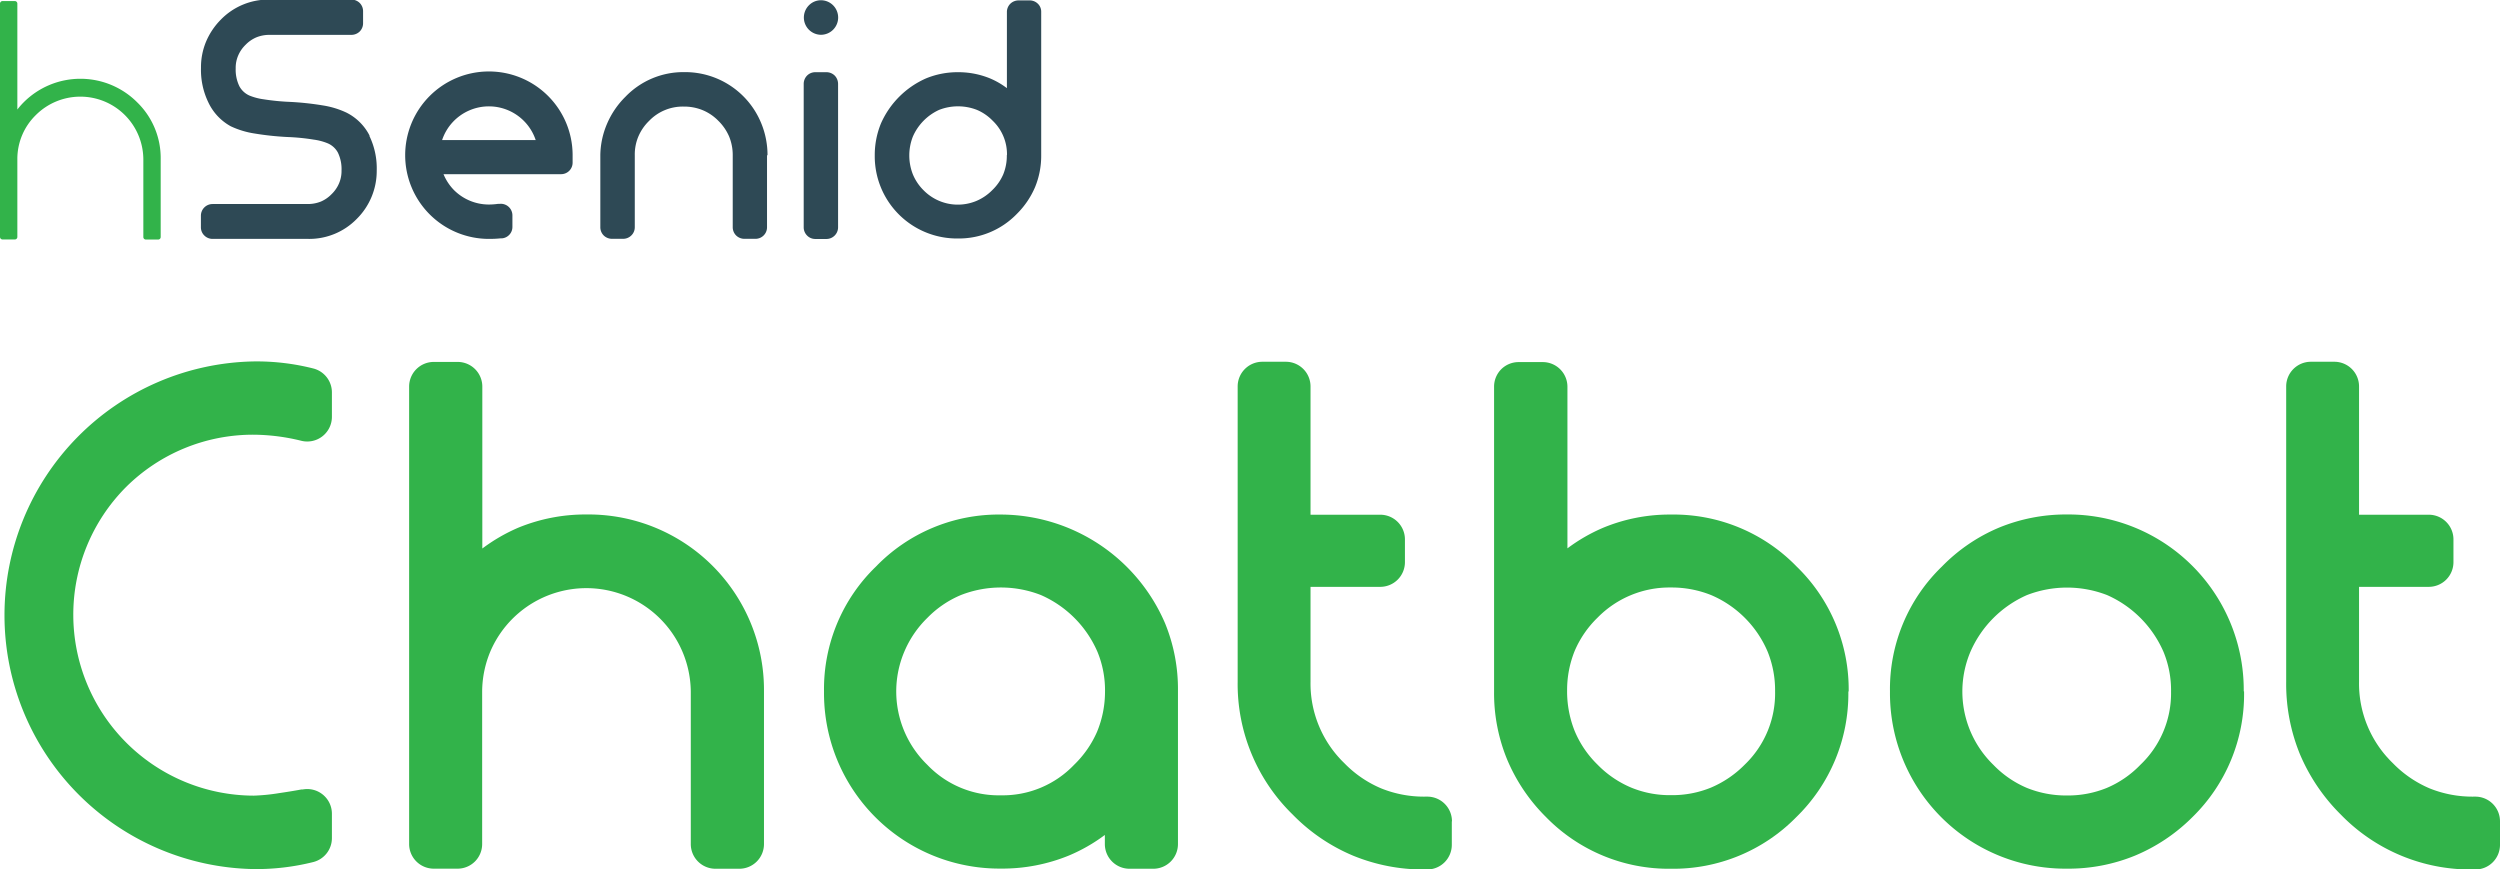
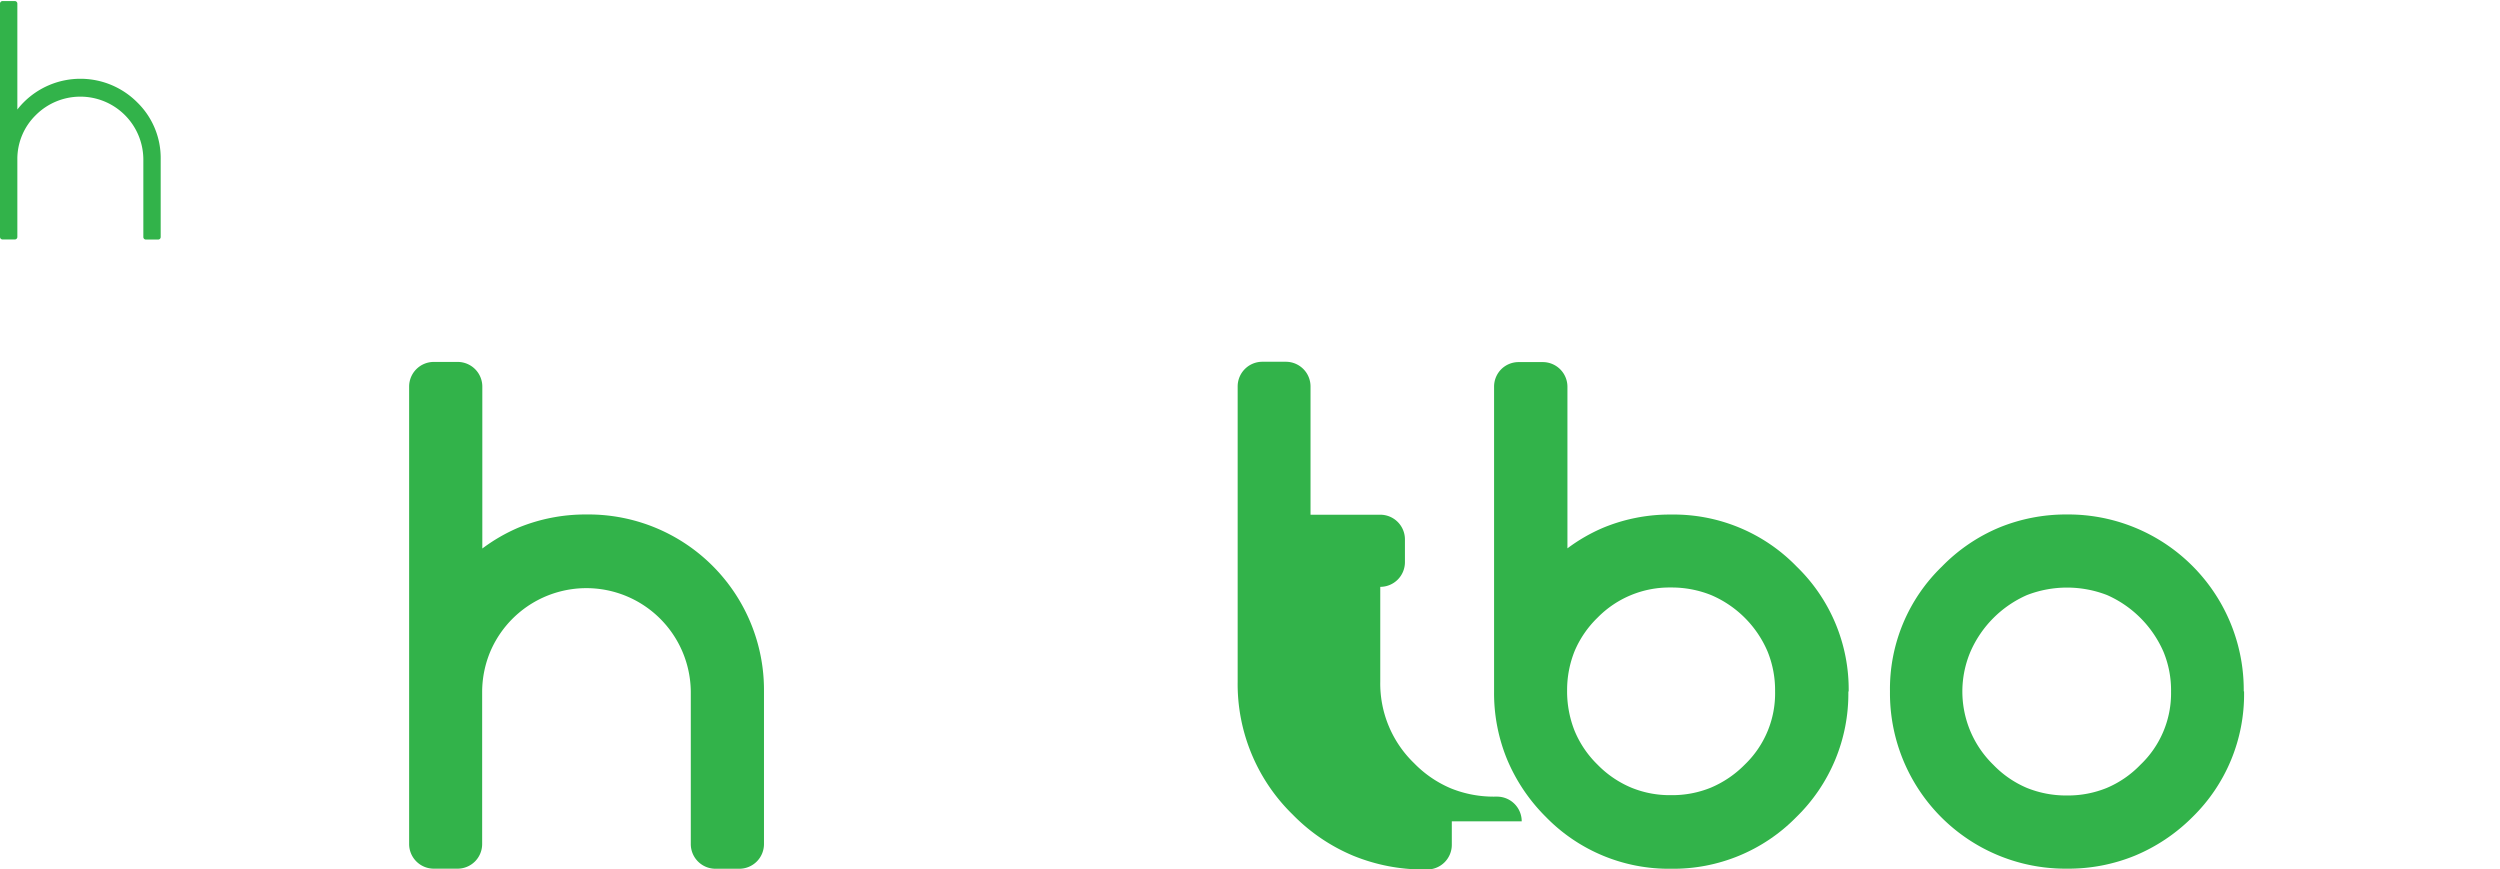
<svg xmlns="http://www.w3.org/2000/svg" id="Layer_2" data-name="Layer 2" viewBox="0 0 304 105.72">
  <defs>
    <style>.cls-1{fill:#2e4955;}.cls-2{fill:#32b34a;}</style>
  </defs>
-   <path class="cls-1" d="M404.67,26.39Zm-1,13.35h0Zm-.24-6.22a6,6,0,0,1-.43,2.31,5.87,5.87,0,0,1-1.32,1.91h0a6,6,0,0,1-1.92,1.32,5.85,5.85,0,0,1-6.49-1.32h0A5.86,5.86,0,0,1,392,35.83a6.29,6.29,0,0,1,0-4.57A6.36,6.36,0,0,1,395.2,28a6.34,6.34,0,0,1,4.59,0,5.83,5.83,0,0,1,1.91,1.31,5.64,5.64,0,0,1,1.75,4.15v0ZM391.3,39.73h0ZM407.21,15.1a1.41,1.41,0,0,0-1-.41h-1.36a1.45,1.45,0,0,0-1,.41,1.41,1.41,0,0,0-.41,1v9.26a9.43,9.43,0,0,0-2.06-1.19,10.13,10.13,0,0,0-3.89-.75h0a10.08,10.08,0,0,0-3.88.75,10.71,10.71,0,0,0-5.49,5.49,10.12,10.12,0,0,0-.75,3.88v0h0a10,10,0,0,0,10.13,10.1h0a9.8,9.8,0,0,0,7.16-3h0a10.24,10.24,0,0,0,2.21-3.26,10,10,0,0,0,.74-3.86V16.09A1.33,1.33,0,0,0,407.21,15.1Zm-25.7,1.67Zm-.68-.69h0v0h0Zm0,1.41h0v0h0Zm-.68-.72h0Zm2.17-1.47a2.1,2.1,0,0,0-1.49-.63h0a2.06,2.06,0,0,0-1.48.63,2.11,2.11,0,0,0-.6,1.47h0a2.1,2.1,0,0,0,2.08,2.1h0a2.1,2.1,0,0,0,2.09-2.1h0A2.11,2.11,0,0,0,382.32,15.3Zm-.82,8.12h-1.36a1.41,1.41,0,0,0-1,.41,1.45,1.45,0,0,0-.41,1V42.28a1.41,1.41,0,0,0,.41,1,1.38,1.38,0,0,0,1,.42h1.36a1.42,1.42,0,0,0,1.41-1.41V24.83a1.45,1.45,0,0,0-.41-1A1.43,1.43,0,0,0,381.5,23.42ZM358,27.35m16.33,6.17a10.17,10.17,0,0,0-.75-3.86,10,10,0,0,0-9.38-6.25h0a9.77,9.77,0,0,0-7.15,3,10.28,10.28,0,0,0-2.22,3.25A10,10,0,0,0,354,33.5v8.77a1.41,1.41,0,0,0,.41,1,1.43,1.43,0,0,0,1,.41h1.36a1.41,1.41,0,0,0,1-.41,1.38,1.38,0,0,0,.42-1V33.51a5.62,5.62,0,0,1,.43-2.26,5.83,5.83,0,0,1,1.31-1.91h0a5.67,5.67,0,0,1,4.21-1.74,5.92,5.92,0,0,1,2.29.43,5.73,5.73,0,0,1,1.92,1.3,6,6,0,0,1,1.32,1.93,5.94,5.94,0,0,1,.43,2.28v8.73a1.41,1.41,0,0,0,.41,1,1.43,1.43,0,0,0,1,.41h1.36a1.4,1.4,0,0,0,1.4-1.4V33.52Zm-39.57-1.85a6,6,0,0,1,11.38,0Zm15.87,1.74a10.18,10.18,0,1,0-10.18,10.28,13.87,13.87,0,0,0,1.46-.07l.15,0a1.39,1.39,0,0,0,1.25-1.39V40.83a1.41,1.41,0,0,0-1.57-1.4l-.18,0a8.29,8.29,0,0,1-1.11.08,6,6,0,0,1-4.25-1.76,6.11,6.11,0,0,1-1.27-1.93h14.29a1.4,1.4,0,0,0,1.41-1.41v-1Zm-24.68-2.26a6.33,6.33,0,0,0-2.83-2.82,10.5,10.5,0,0,0-2.86-.87,35.09,35.09,0,0,0-4-.43h0a27.59,27.59,0,0,1-3.23-.32,7,7,0,0,1-1.72-.46,2.58,2.58,0,0,1-1.2-1.12,4.6,4.6,0,0,1-.45-2.17,3.81,3.81,0,0,1,.3-1.56,4,4,0,0,1,.9-1.31h0a4,4,0,0,1,1.32-.91,4.17,4.17,0,0,1,1.56-.3h10a1.45,1.45,0,0,0,1-.41,1.41,1.41,0,0,0,.41-1V16a1.41,1.41,0,0,0-.41-1,1.45,1.45,0,0,0-1-.41h-10a8.06,8.06,0,0,0-5.88,2.43h0a8.49,8.49,0,0,0-1.81,2.7,8.11,8.11,0,0,0-.61,3.18v0a9.08,9.08,0,0,0,.89,4.18A6.43,6.43,0,0,0,309.07,30a10.5,10.5,0,0,0,2.86.87,35.09,35.09,0,0,0,4,.43h0a25.58,25.58,0,0,1,3.23.32,6.82,6.82,0,0,1,1.72.46,2.55,2.55,0,0,1,1.21,1.12,4.61,4.61,0,0,1,.44,2.17,3.81,3.81,0,0,1-.3,1.56,4,4,0,0,1-.9,1.31h0a4,4,0,0,1-1.31.91,4.26,4.26,0,0,1-1.57.3H306.84a1.42,1.42,0,0,0-1.41,1.4v1.43a1.38,1.38,0,0,0,.42,1,1.41,1.41,0,0,0,1,.41h11.65a8.06,8.06,0,0,0,5.88-2.43h0a8.21,8.21,0,0,0,2.43-5.88v0A9.08,9.08,0,0,0,325.91,31.15Z" transform="translate(-281 -14.64)" />
  <path class="cls-2" d="M297.69,27.09h0a9.75,9.75,0,0,0-13.82,0,8.76,8.76,0,0,0-.76.87V15.09a.31.31,0,0,0-.32-.32h-1.47a.31.31,0,0,0-.32.32V43.45a.31.31,0,0,0,.09.22.32.32,0,0,0,.23.09h1.47a.32.32,0,0,0,.23-.09.31.31,0,0,0,.09-.22V34a7.46,7.46,0,0,1,2.25-5.37A7.66,7.66,0,0,1,298.43,34v9.46a.31.31,0,0,0,.09.22.32.32,0,0,0,.23.09h1.47a.32.32,0,0,0,.23-.09.31.31,0,0,0,.09-.22V34A9.45,9.45,0,0,0,297.69,27.09Z" transform="translate(-281 -14.64)" />
-   <path class="cls-2" d="M296.32,73.87a22,22,0,0,0,15.54,37.52,23.66,23.66,0,0,0,3.1-.31c1.18-.17,2.27-.36,2.68-.44l.17,0a3,3,0,0,1,3.55,2.93v3a3,3,0,0,1-2.25,2.89,28.43,28.43,0,0,1-7.25.86,30.87,30.87,0,0,1,0-61.73,28,28,0,0,1,7.25.86,3,3,0,0,1,2.25,2.89v3a3,3,0,0,1-3.72,2.9,24.67,24.67,0,0,0-5.78-.74A21.91,21.91,0,0,0,296.32,73.87Z" transform="translate(-281 -14.64)" />
  <path class="cls-2" d="M373.9,98.74v18.54a3,3,0,0,1-3,3H368a3,3,0,0,1-3-3V98.74a12.7,12.7,0,0,0-24.37-4.89,12.78,12.78,0,0,0-1,4.85v18.58a3,3,0,0,1-.87,2.11,3,3,0,0,1-2.11.88h-2.9a3,3,0,0,1-3-3V61.65a3,3,0,0,1,3-3h2.9a3,3,0,0,1,3,3V81.34a21.23,21.23,0,0,1,4.39-2.54,21.49,21.49,0,0,1,8.24-1.6h.05A21.34,21.34,0,0,1,373.9,98.7Z" transform="translate(-281 -14.64)" />
-   <path class="cls-2" d="M424.24,98.66v18.62a3,3,0,0,1-3,3h-2.89a3,3,0,0,1-3-3v-1.11a20.59,20.59,0,0,1-4.39,2.51,21.34,21.34,0,0,1-8.25,1.58h0a21.33,21.33,0,0,1-21.51-21.48h0v-.06a20.7,20.7,0,0,1,6.32-15.19,20.74,20.74,0,0,1,15.17-6.32h.05a21.8,21.8,0,0,1,19.94,13.24A21.14,21.14,0,0,1,424.24,98.66Zm-34.68,13.25h0Zm25.81-13.17a12.25,12.25,0,0,0-.92-4.84A13.3,13.3,0,0,0,407.58,87a13.35,13.35,0,0,0-9.74,0,12.39,12.39,0,0,0-4.07,2.77,12.55,12.55,0,0,0-2.8,4.1,12.42,12.42,0,0,0,2.79,13.77l0,0a12,12,0,0,0,8.93,3.71,12,12,0,0,0,8.93-3.72h0a12.56,12.56,0,0,0,2.78-4A12.78,12.78,0,0,0,415.37,98.74Z" transform="translate(-281 -14.64)" />
-   <path class="cls-2" d="M457.54,114.51v2.86a3,3,0,0,1-3,3h-.27a22.55,22.55,0,0,1-8.73-1.68,22.3,22.3,0,0,1-7.35-5,22.16,22.16,0,0,1-6.69-16.17V61.63a3,3,0,0,1,3-3h2.86a3,3,0,0,1,3,3v15.6h8.48a3,3,0,0,1,3,3V83a3,3,0,0,1-3,3h-8.48V97.51a13.46,13.46,0,0,0,4.11,9.93,13.64,13.64,0,0,0,4.49,3.07,13.84,13.84,0,0,0,5.36,1h.24a3,3,0,0,1,3,3Z" transform="translate(-281 -14.64)" />
+   <path class="cls-2" d="M457.54,114.51v2.86a3,3,0,0,1-3,3h-.27a22.55,22.55,0,0,1-8.73-1.68,22.3,22.3,0,0,1-7.35-5,22.16,22.16,0,0,1-6.69-16.17V61.63a3,3,0,0,1,3-3h2.86a3,3,0,0,1,3,3v15.6h8.48a3,3,0,0,1,3,3V83a3,3,0,0,1-3,3V97.51a13.46,13.46,0,0,0,4.11,9.93,13.64,13.64,0,0,0,4.49,3.07,13.84,13.84,0,0,0,5.36,1h.24a3,3,0,0,1,3,3Z" transform="translate(-281 -14.64)" />
  <path class="cls-2" d="M505.76,98.72v.06h0A20.93,20.93,0,0,1,499.43,114h0a20.94,20.94,0,0,1-15.23,6.28h0A20.85,20.85,0,0,1,469,114h0a21.66,21.66,0,0,1-4.73-7,21.16,21.16,0,0,1-1.59-8.25V61.66a3,3,0,0,1,.87-2.12,3,3,0,0,1,2.11-.87h2.94a3,3,0,0,1,3,3V81.32a20.81,20.81,0,0,1,4.38-2.52,21.11,21.11,0,0,1,8.21-1.59h.05a20.83,20.83,0,0,1,15.23,6.32,20.8,20.8,0,0,1,6.33,15.19Zm-8.91,0a12.48,12.48,0,0,0-.91-4.85A13,13,0,0,0,489.07,87a12.87,12.87,0,0,0-4.89-.92,12.24,12.24,0,0,0-8.94,3.69,12.41,12.41,0,0,0-2.75,4,12.71,12.71,0,0,0-.93,4.83,13,13,0,0,0,.92,4.93,12.32,12.32,0,0,0,2.77,4.08,12.45,12.45,0,0,0,4.1,2.8,12.25,12.25,0,0,0,4.84.92,12.4,12.4,0,0,0,4.87-.92,12.75,12.75,0,0,0,4.11-2.8,12,12,0,0,0,3.68-8.94Z" transform="translate(-281 -14.64)" />
  <path class="cls-2" d="M553.88,98.73h0v.12h0A20.87,20.87,0,0,1,547.6,114v0a21.63,21.63,0,0,1-7,4.69,21.35,21.35,0,0,1-8.26,1.58h0A21.33,21.33,0,0,1,510.82,98.8h0v-.13h0a20.69,20.69,0,0,1,6.32-15.14,21.11,21.11,0,0,1,6.94-4.73,21.41,21.41,0,0,1,8.24-1.6h0a21.34,21.34,0,0,1,21.52,21.5ZM519.2,111.91h0ZM545,98.74a12.25,12.25,0,0,0-.92-4.84A13.36,13.36,0,0,0,537.22,87a13.49,13.49,0,0,0-9.74,0,13.36,13.36,0,0,0-6.87,6.88,12.42,12.42,0,0,0,2.79,13.77h0a12.34,12.34,0,0,0,4.07,2.8,12.68,12.68,0,0,0,4.86.92,12.49,12.49,0,0,0,4.86-.92,12.34,12.34,0,0,0,4.07-2.8h0A12,12,0,0,0,545,98.74Z" transform="translate(-281 -14.64)" />
-   <path class="cls-2" d="M585,114.51v2.86a3,3,0,0,1-3,3h-.27a22,22,0,0,1-16.08-6.67,22.89,22.89,0,0,1-5-7.4A22.6,22.6,0,0,1,559,97.52V61.63a3,3,0,0,1,3-3h2.86a3,3,0,0,1,3,3v15.6h8.48a3,3,0,0,1,3,3V83a3,3,0,0,1-3,3h-8.48V97.51a13.46,13.46,0,0,0,4.11,9.93,13.71,13.71,0,0,0,4.48,3.07,13.89,13.89,0,0,0,5.37,1H582a3,3,0,0,1,3,3Z" transform="translate(-281 -14.64)" />
</svg>